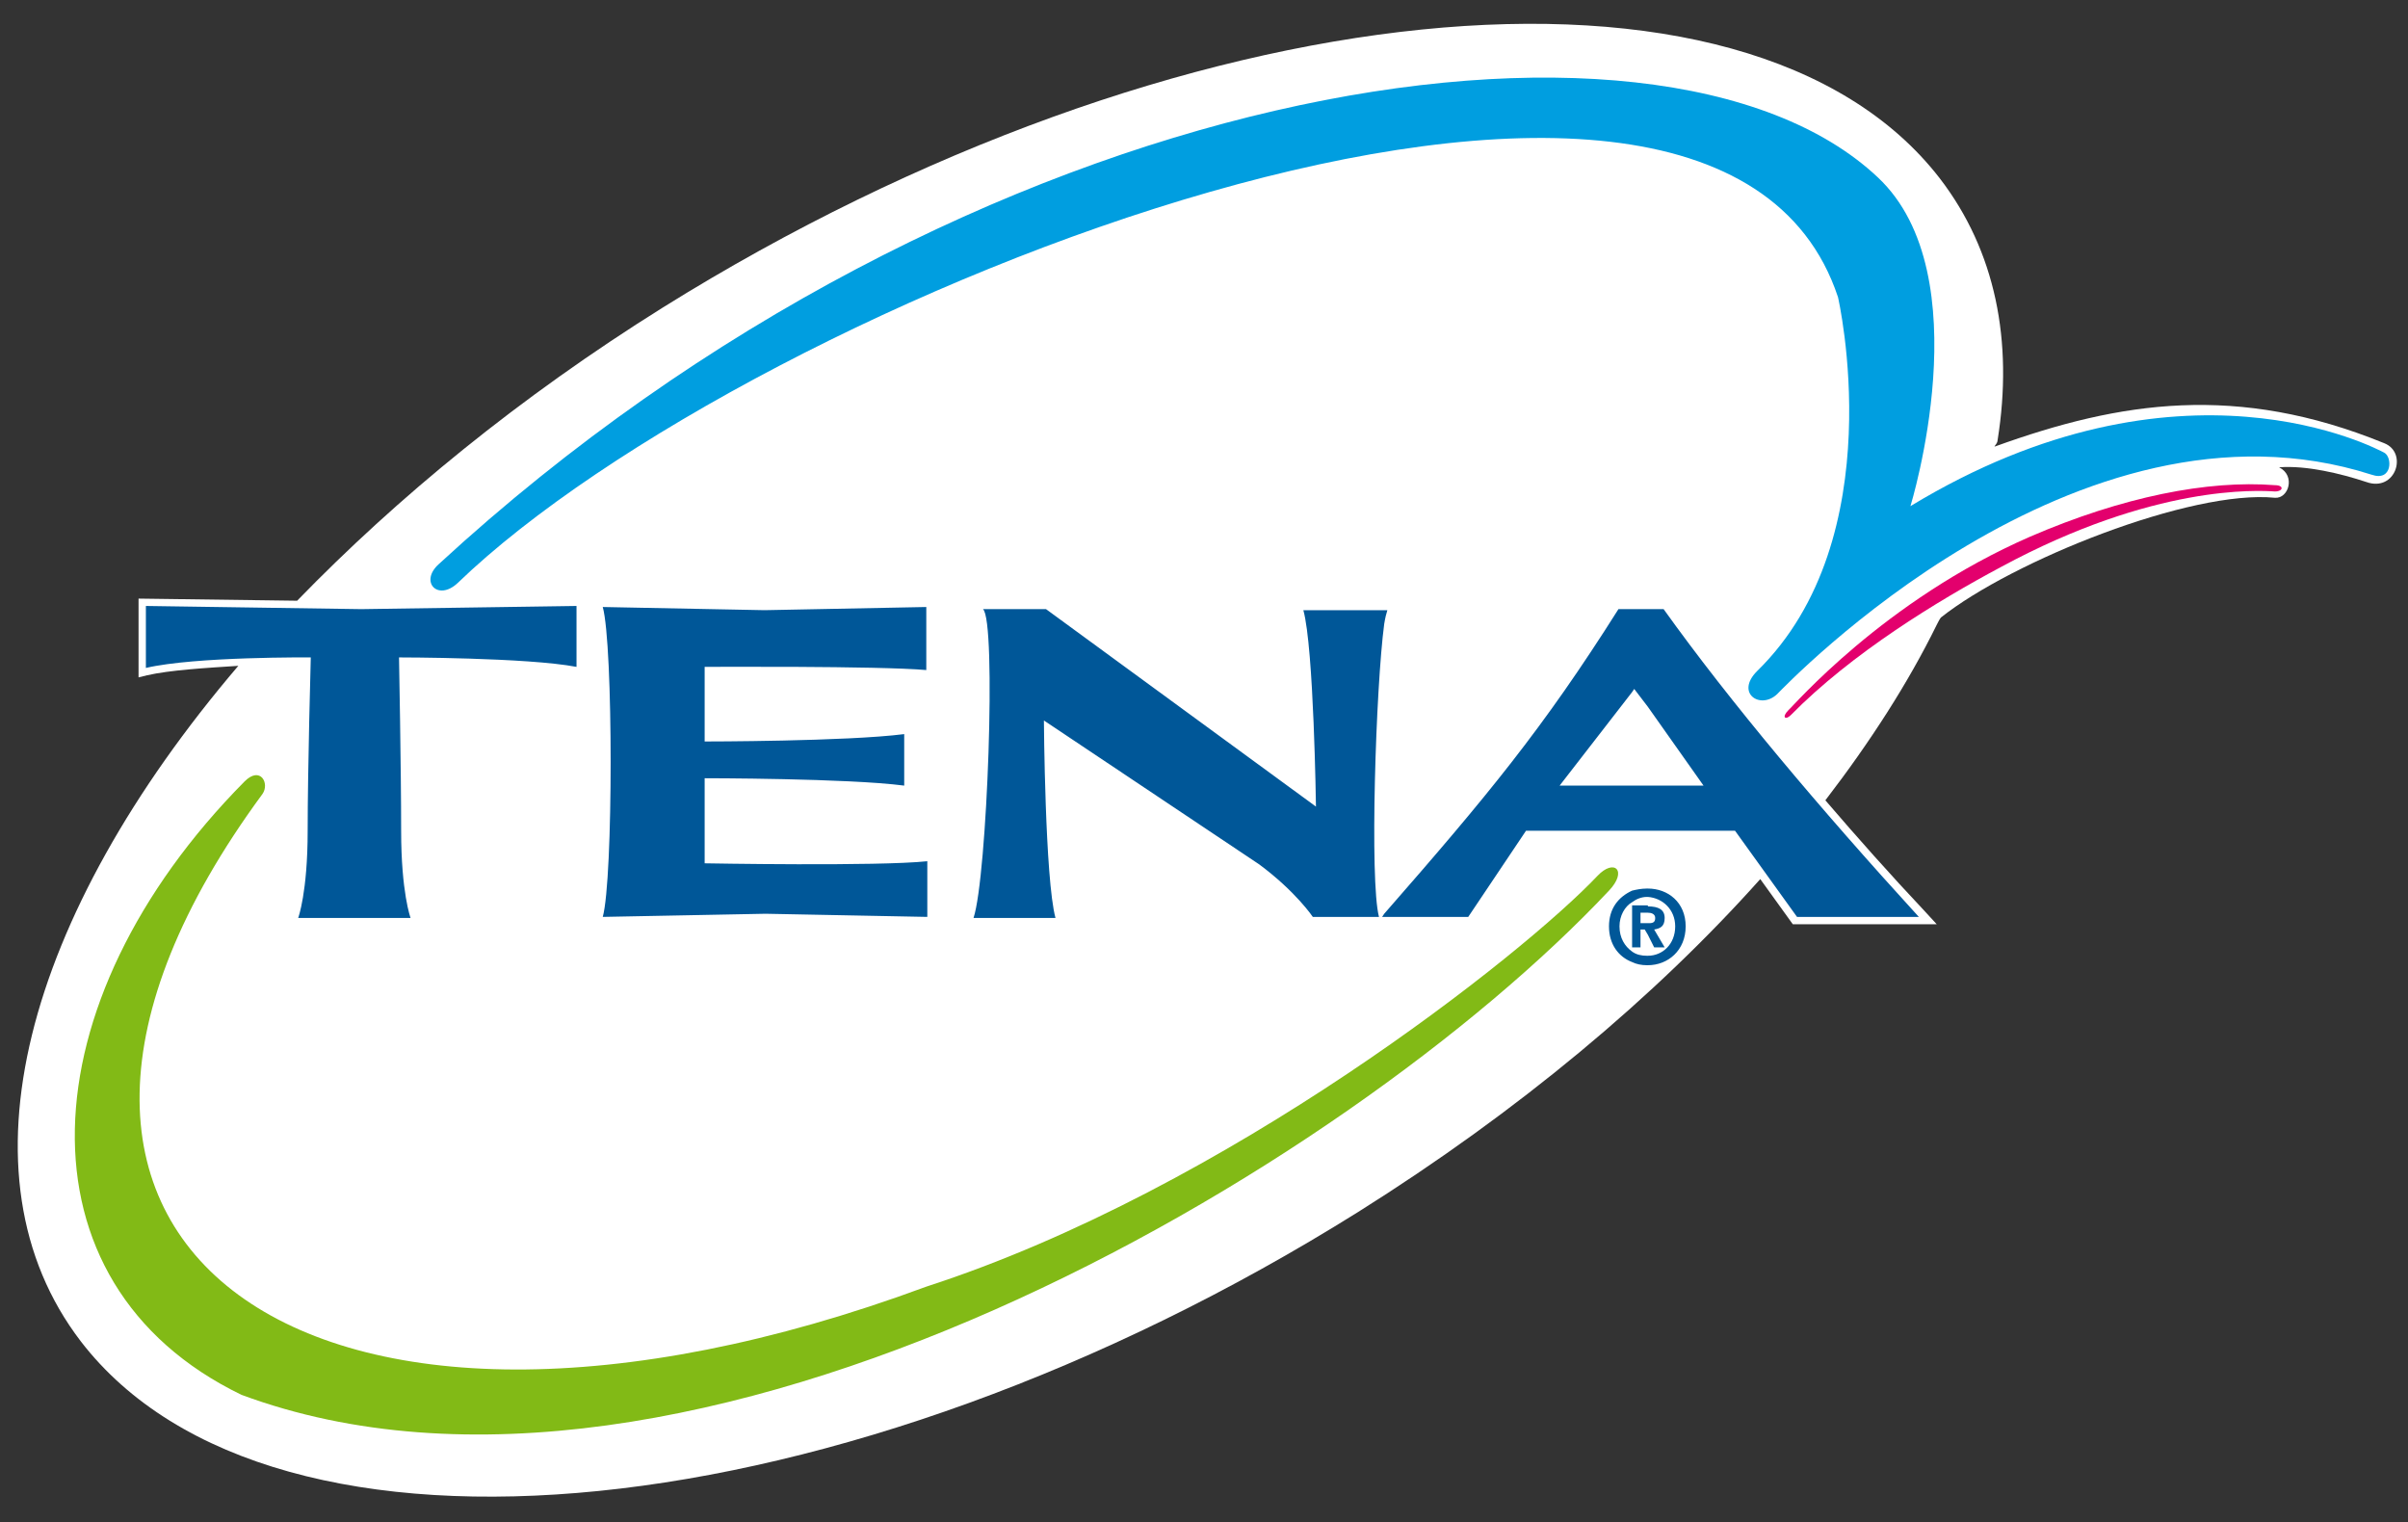
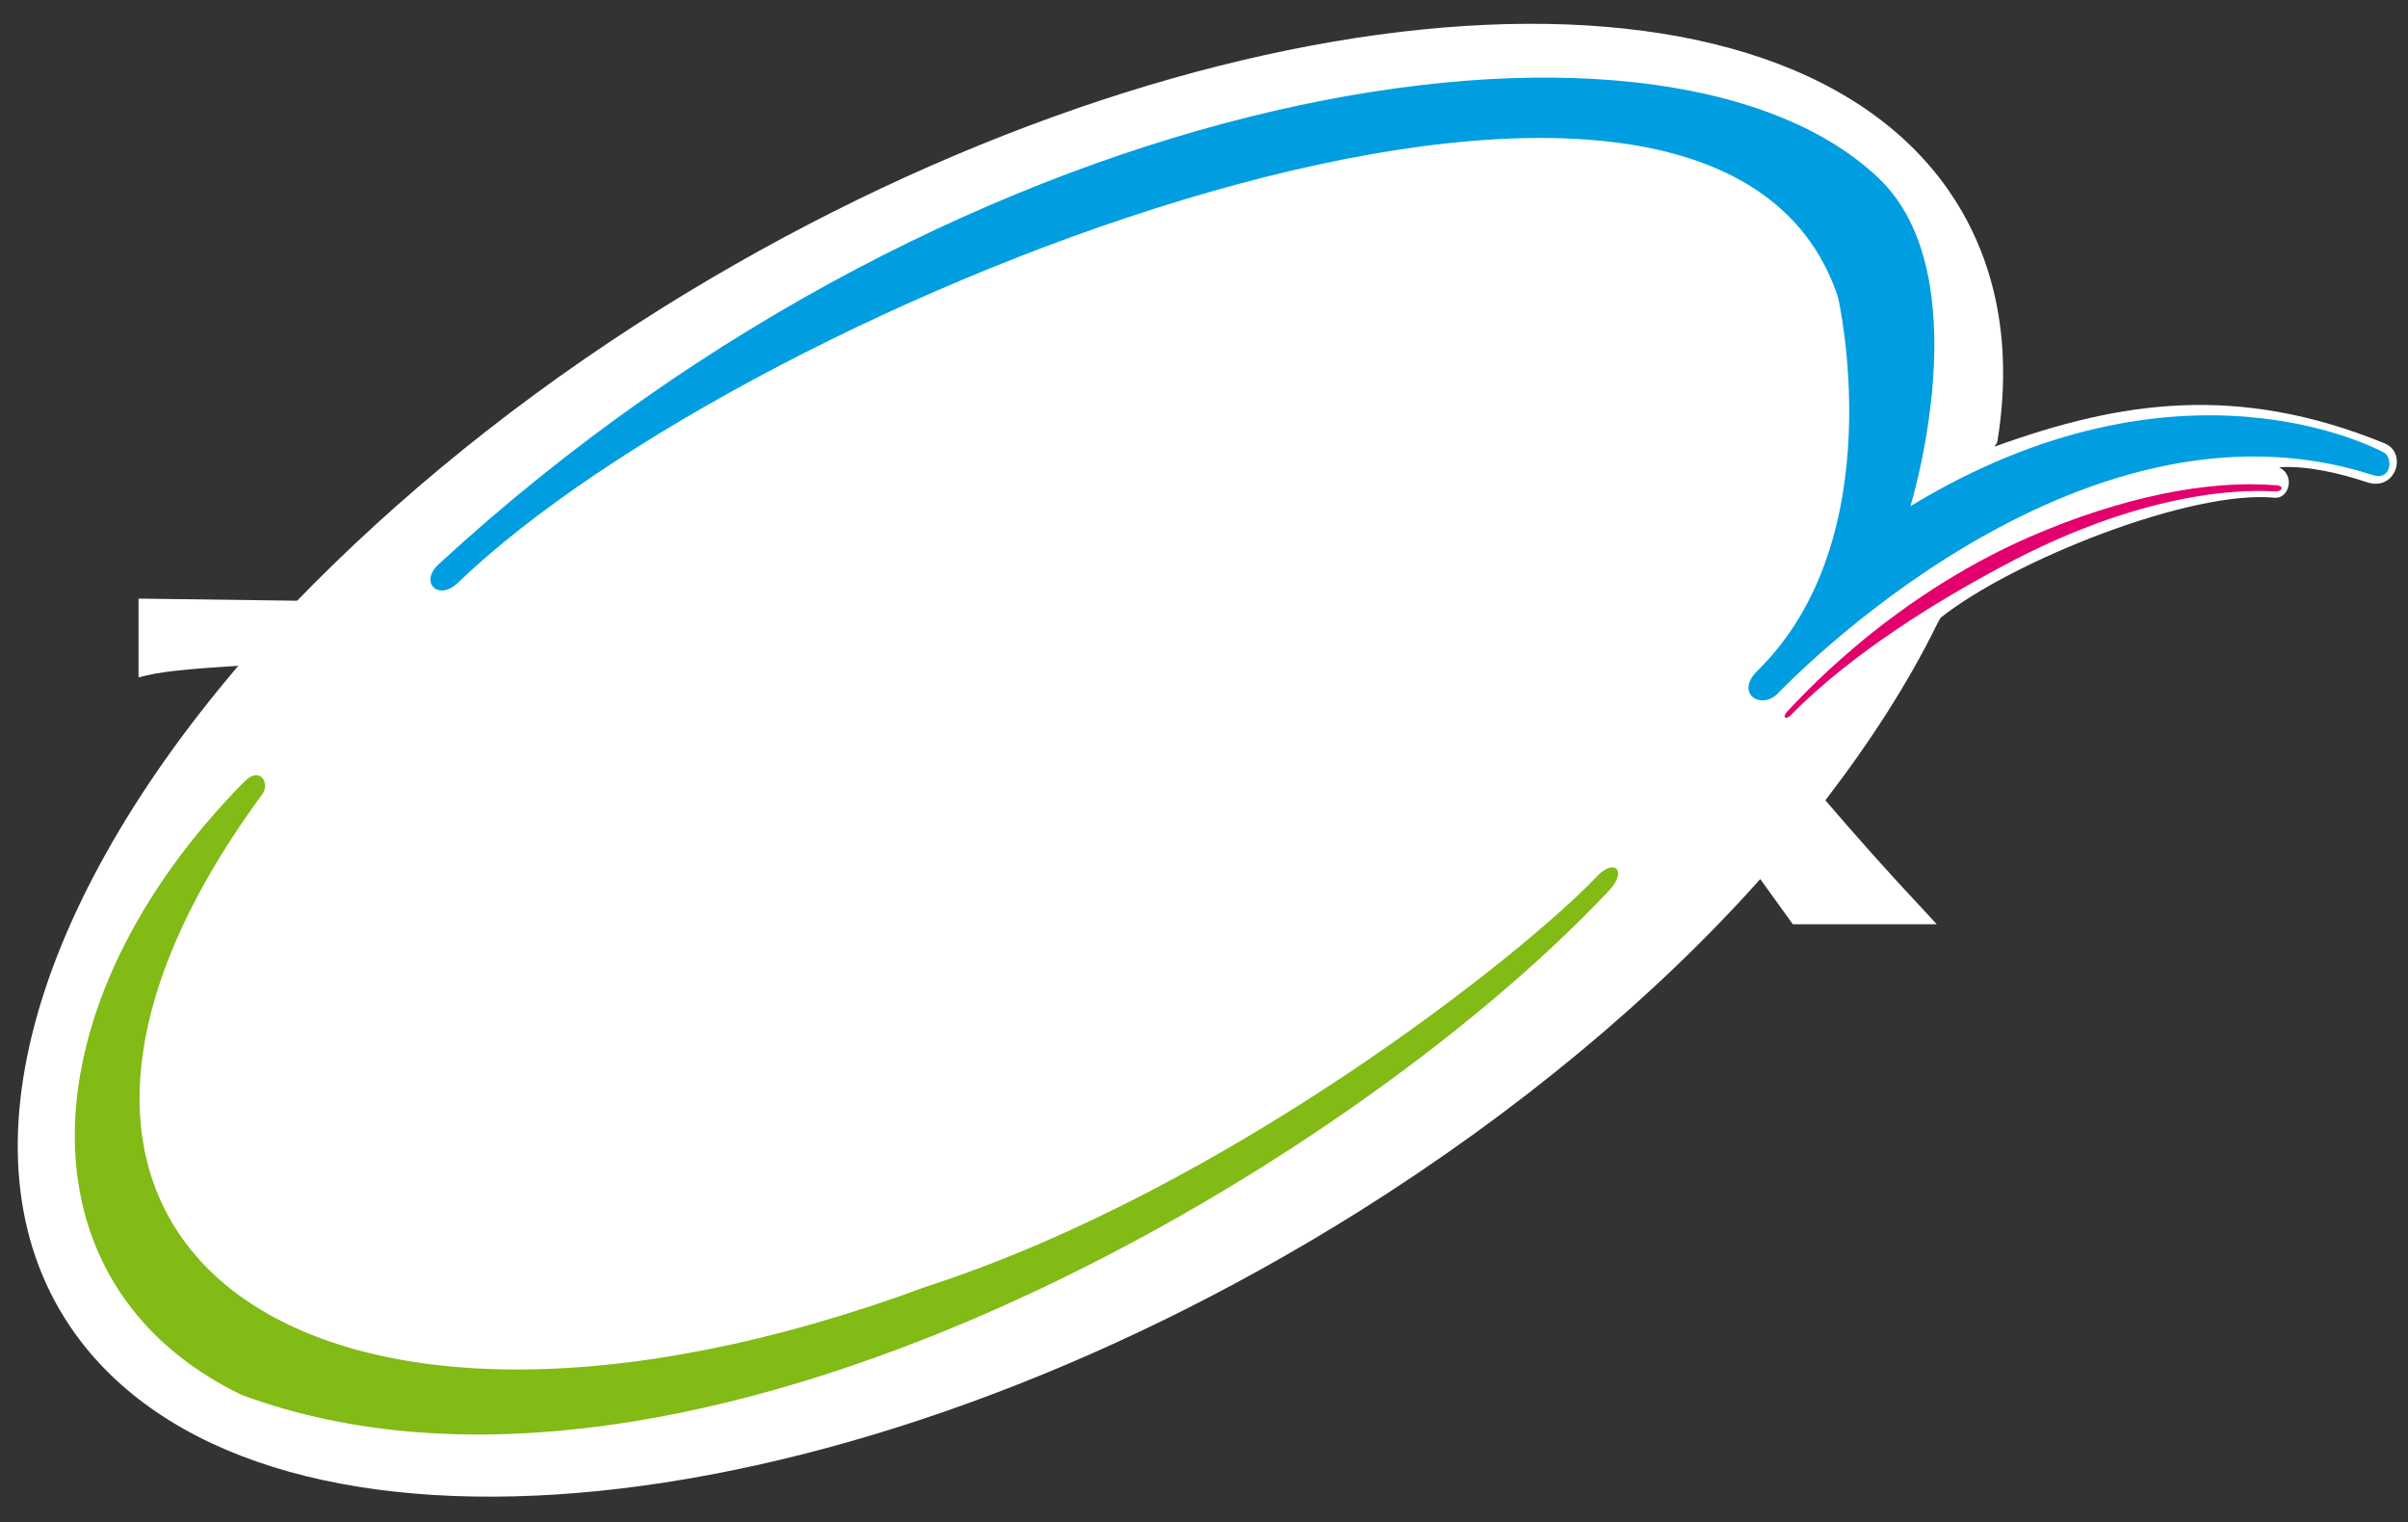
<svg xmlns="http://www.w3.org/2000/svg" width="305.3pt" height="193pt" viewBox="0 0 305.3 193" version="1.1">
  <rect x="0" y="0" width="305.3" height="193" fill="#333333" stroke="none" />
  <g id="surface1">
    <path style=" stroke:none;fill-rule:evenodd;fill:rgb(100%,100%,100%);fill-opacity:1;" d="M 245.547 117.168 C 227.301 117.168 227.301 117.168 227.301 117.168 C 223.176 111.445 223.176 111.445 223.176 111.445 C 209.855 126.359 192.547 140.875 172.172 153.66 C 107.051 194.406 34.613 201.73 10.238 170.039 C -5.871 148.996 3.184 116.105 30.215 84.41 C 26.09 84.676 21.562 84.945 18.633 85.609 C 17.566 85.875 17.566 85.875 17.566 85.875 C 17.566 75.887 17.566 75.887 17.566 75.887 C 37.672 76.156 37.672 76.156 37.672 76.156 C 50.324 63.105 65.902 50.32 84.016 39 C 149.133 -1.617 221.574 -8.938 245.945 22.621 C 253.004 31.809 255.27 43.262 253.27 55.781 C 253.27 56.312 252.605 56.715 253.004 56.578 C 268.852 50.855 283.633 48.59 302.273 56.18 C 305.336 57.379 303.738 62.438 300.012 61.105 C 296.812 60.043 292.422 58.977 288.957 59.242 C 291.09 60.309 290.156 63.238 288.426 63.105 C 277.773 62.039 255.133 71.094 246.078 78.285 C 245.945 78.418 245.547 79.215 245.547 79.215 C 241.949 86.543 237.156 94 231.43 101.457 C 235.426 106.117 239.688 110.91 244.082 115.574 C 245.547 117.168 245.547 117.168 245.547 117.168 Z M 245.547 117.168 " />
    <path style=" stroke:none;fill-rule:evenodd;fill:rgb(89.062%,0%,42.747%);fill-opacity:1;" d="M 253.668 71.895 C 245.68 76.156 234.762 82.812 227.039 90.668 C 226.367 91.336 225.836 90.938 226.77 90.004 C 227.301 89.605 238.754 76.156 257.398 68.031 C 269.117 62.973 279.906 60.84 288.426 61.508 C 289.625 61.508 289.488 62.305 288.426 62.305 C 286.293 62.172 273.113 61.375 253.668 71.895 Z M 253.668 71.895 " />
    <path style=" stroke:none;fill-rule:evenodd;fill:rgb(0%,61.914%,87.889%);fill-opacity:1;" d="M 302.273 57.379 C 301.477 56.98 276.438 43.398 242.215 64.168 C 242.215 64.168 251.273 34.871 238.086 22.488 C 210.391 -3.613 122.766 9.707 55.652 71.496 C 53.121 73.758 55.52 76.289 58.047 73.891 C 95.066 38.203 217.051 -10.535 233.031 37.668 C 233.031 37.668 240.086 68.164 222.773 85.078 C 219.977 87.875 223.176 90.004 225.305 88.008 C 226.5 86.809 263.258 48.191 300.676 60.176 C 303.34 61.105 303.34 57.91 302.273 57.379 Z M 302.273 57.379 " />
    <path style=" stroke:none;fill-rule:evenodd;fill:rgb(50.977%,72.852%,8.617%);fill-opacity:1;" d="M 31.016 99.059 C 33.012 97.062 34.215 99.324 33.277 100.656 C -8.668 157.652 39.008 192.145 117.441 163.113 C 155.66 150.73 193.211 120.898 202.531 111.043 C 204.664 108.781 206.395 110.379 203.996 112.91 C 170.707 148.332 87.344 197.867 30.613 176.828 C 1.453 162.711 3.316 127.023 31.016 99.059 Z M 31.016 99.059 " />
-     <path style=" stroke:none;fill-rule:evenodd;fill:rgb(0%,34.105%,59.569%);fill-opacity:1;" d="M 208.926 99.594 L 215.984 99.594 L 208.926 89.605 L 208.926 77.223 L 210.922 77.223 C 219.312 88.941 230.629 102.387 243.281 116.238 C 227.836 116.238 227.836 116.238 227.836 116.238 C 219.977 105.316 219.977 105.316 219.977 105.316 L 208.926 105.316 Z M 208.926 122.363 C 211.457 122.363 213.719 120.5 213.719 117.438 C 213.719 114.375 211.457 112.645 208.926 112.645 L 208.926 113.707 C 210.789 113.84 212.391 115.305 212.391 117.438 C 212.391 119.699 210.789 121.164 208.926 121.164 Z M 208.926 118.504 L 209.723 120.098 C 209.723 120.098 209.723 120.098 211.055 120.098 C 211.055 120.098 211.055 120.098 209.723 117.836 C 210.523 117.703 211.055 117.438 211.055 116.371 C 211.055 115.305 210.258 114.906 208.926 114.906 L 208.926 115.707 C 209.324 115.707 209.855 115.84 209.855 116.371 C 209.855 116.902 209.59 117.035 209.062 117.035 L 208.926 117.035 Z M 206.926 99.594 L 208.926 99.594 L 208.926 105.316 L 206.926 105.316 Z M 208.926 89.605 L 207.195 87.34 L 206.926 87.738 L 206.926 77.223 L 208.926 77.223 Z M 208.926 112.645 L 208.926 113.707 L 208.789 113.707 C 208.125 113.707 207.461 113.973 206.926 114.375 L 206.926 112.91 C 207.461 112.777 208.125 112.645 208.789 112.645 Z M 208.926 114.906 L 208.926 115.707 L 208.789 115.707 C 207.992 115.707 207.992 115.707 207.992 115.707 C 207.992 117.035 207.992 117.035 207.992 117.035 L 208.926 117.035 L 208.926 118.504 C 208.527 117.836 208.527 117.836 208.527 117.836 C 207.992 117.836 207.992 117.836 207.992 117.836 C 207.992 120.098 207.992 120.098 207.992 120.098 C 206.926 120.098 206.926 120.098 206.926 120.098 C 206.926 114.773 206.926 114.773 206.926 114.773 C 208.926 114.773 208.926 114.773 208.926 114.773 Z M 208.926 121.164 L 208.926 122.363 L 208.789 122.363 C 208.125 122.363 207.461 122.23 206.926 121.965 L 206.926 120.633 C 207.461 121.031 208.125 121.164 208.789 121.164 Z M 197.738 99.594 L 206.926 99.594 L 206.926 105.316 L 193.477 105.316 C 186.152 116.238 186.152 116.238 186.152 116.238 L 175.5 116.238 L 175.5 115.84 C 188.551 100.922 195.609 92.402 205.195 77.223 L 206.926 77.223 L 206.926 87.738 Z M 206.926 112.91 C 205.195 113.707 203.996 115.172 203.996 117.438 C 203.996 119.699 205.195 121.301 206.926 121.965 L 206.926 120.633 C 205.996 119.969 205.328 118.902 205.328 117.438 C 205.328 116.105 205.996 114.906 206.926 114.375 Z M 175.5 79.086 C 175.633 78.285 175.77 77.75 175.898 77.355 L 175.5 77.355 Z M 175.5 77.355 L 175.5 79.086 C 174.434 87.074 173.637 111.711 174.836 116.238 C 166.445 116.238 166.445 116.238 166.445 116.238 C 166.445 116.238 164.316 113.043 159.652 109.582 C 132.352 91.336 132.352 91.336 132.352 91.336 C 132.352 91.336 132.488 111.445 133.82 116.371 C 123.43 116.371 123.43 116.371 123.43 116.371 C 125.164 111.176 126.359 78.688 124.629 77.223 C 132.621 77.223 132.621 77.223 132.621 77.223 C 166.844 102.254 166.844 102.254 166.844 102.254 C 166.844 102.254 166.578 82.148 165.246 77.355 Z M 175.5 115.84 L 175.234 116.238 L 175.5 116.238 Z M 39.008 105.316 C 39.008 97.594 39.402 83.344 39.402 83.344 C 39.402 83.344 24.754 83.215 18.496 84.676 C 18.496 76.82 18.496 76.82 18.496 76.82 C 45.797 77.223 45.797 77.223 45.797 77.223 C 73.094 76.82 73.094 76.82 73.094 76.82 C 73.094 84.543 73.094 84.543 73.094 84.543 C 66.836 83.344 50.59 83.344 50.59 83.344 C 50.59 83.344 50.859 97.594 50.859 105.316 C 50.859 113.176 52.055 116.371 52.055 116.371 C 37.805 116.371 37.805 116.371 37.805 116.371 C 37.805 116.371 39.008 113.176 39.008 105.316 Z M 96.934 77.355 C 117.441 76.953 117.441 76.953 117.441 76.953 C 117.441 84.945 117.441 84.945 117.441 84.945 C 111.449 84.41 89.34 84.543 89.34 84.543 C 89.34 94 89.34 94 89.34 94 C 89.34 94 107.32 94 114.641 93.066 C 114.641 99.594 114.641 99.594 114.641 99.594 C 107.453 98.66 89.34 98.66 89.34 98.66 C 89.34 109.445 89.34 109.445 89.34 109.445 C 89.34 109.445 111.316 109.848 117.57 109.18 C 117.57 116.238 117.57 116.238 117.57 116.238 C 97.062 115.84 97.062 115.84 97.062 115.84 C 76.422 116.238 76.422 116.238 76.422 116.238 C 77.754 111.445 77.754 81.746 76.422 76.953 C 96.934 77.355 96.934 77.355 96.934 77.355 Z M 96.934 77.355 " />
  </g>
</svg>